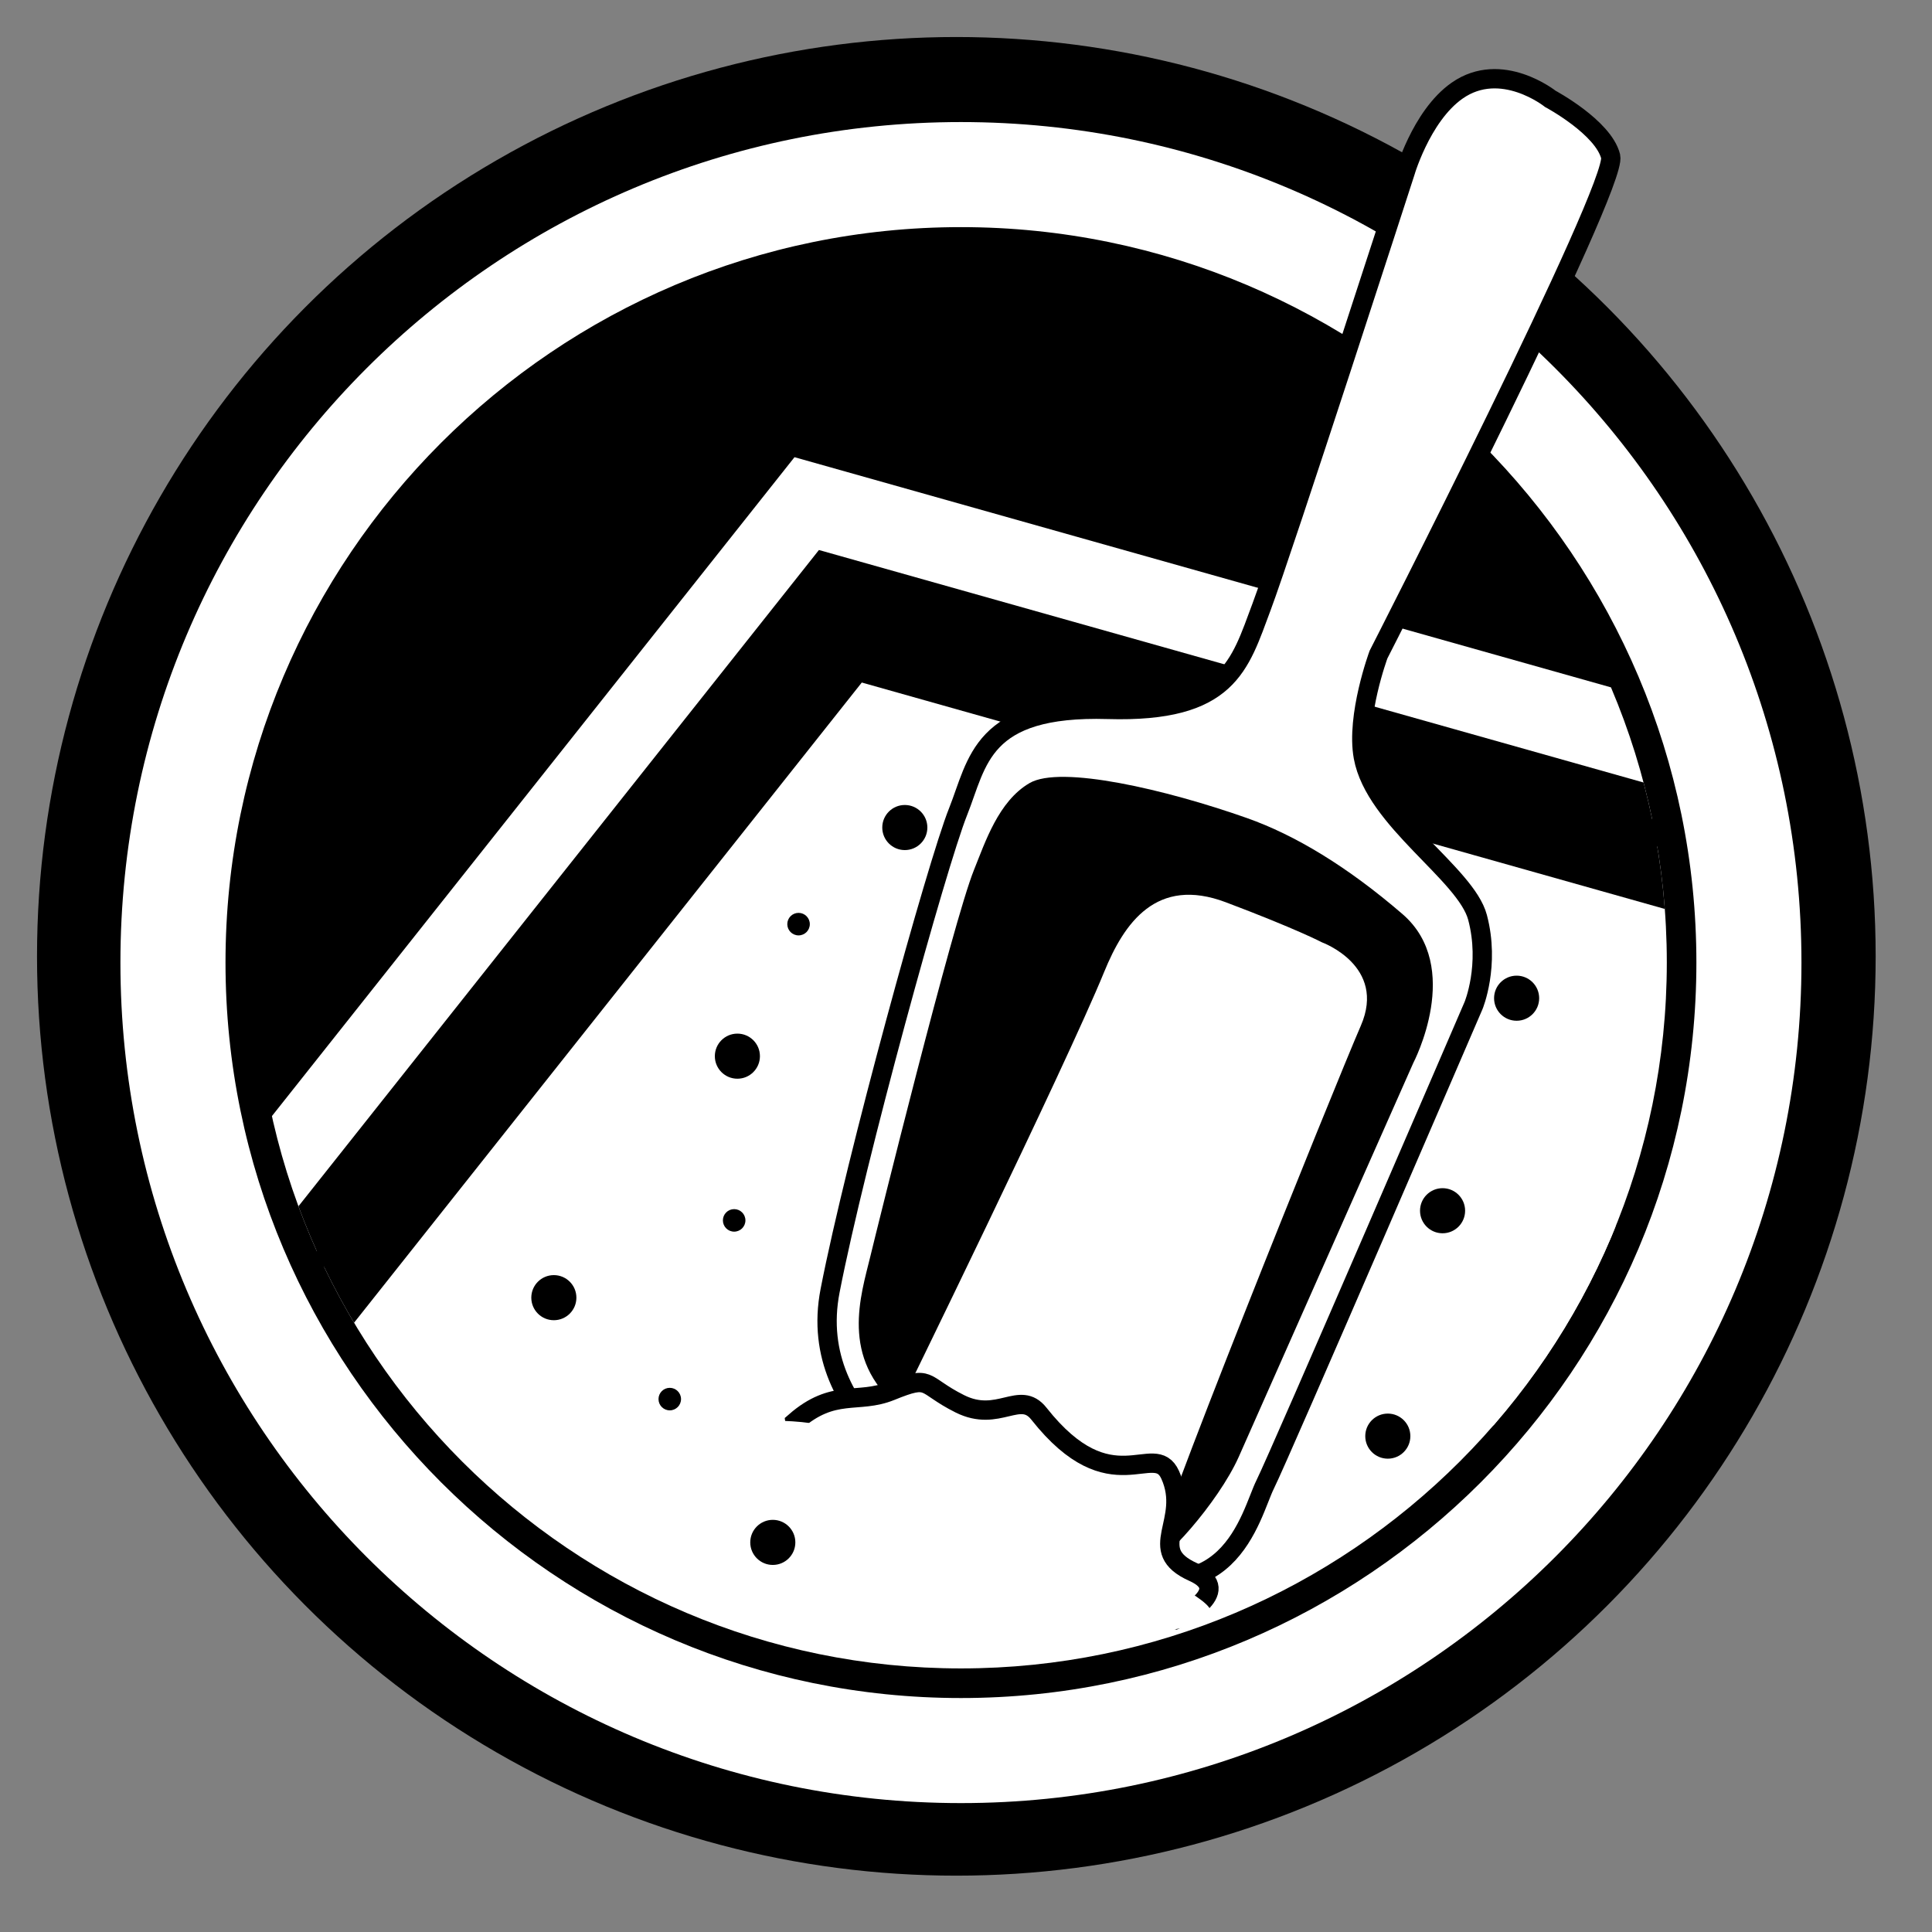
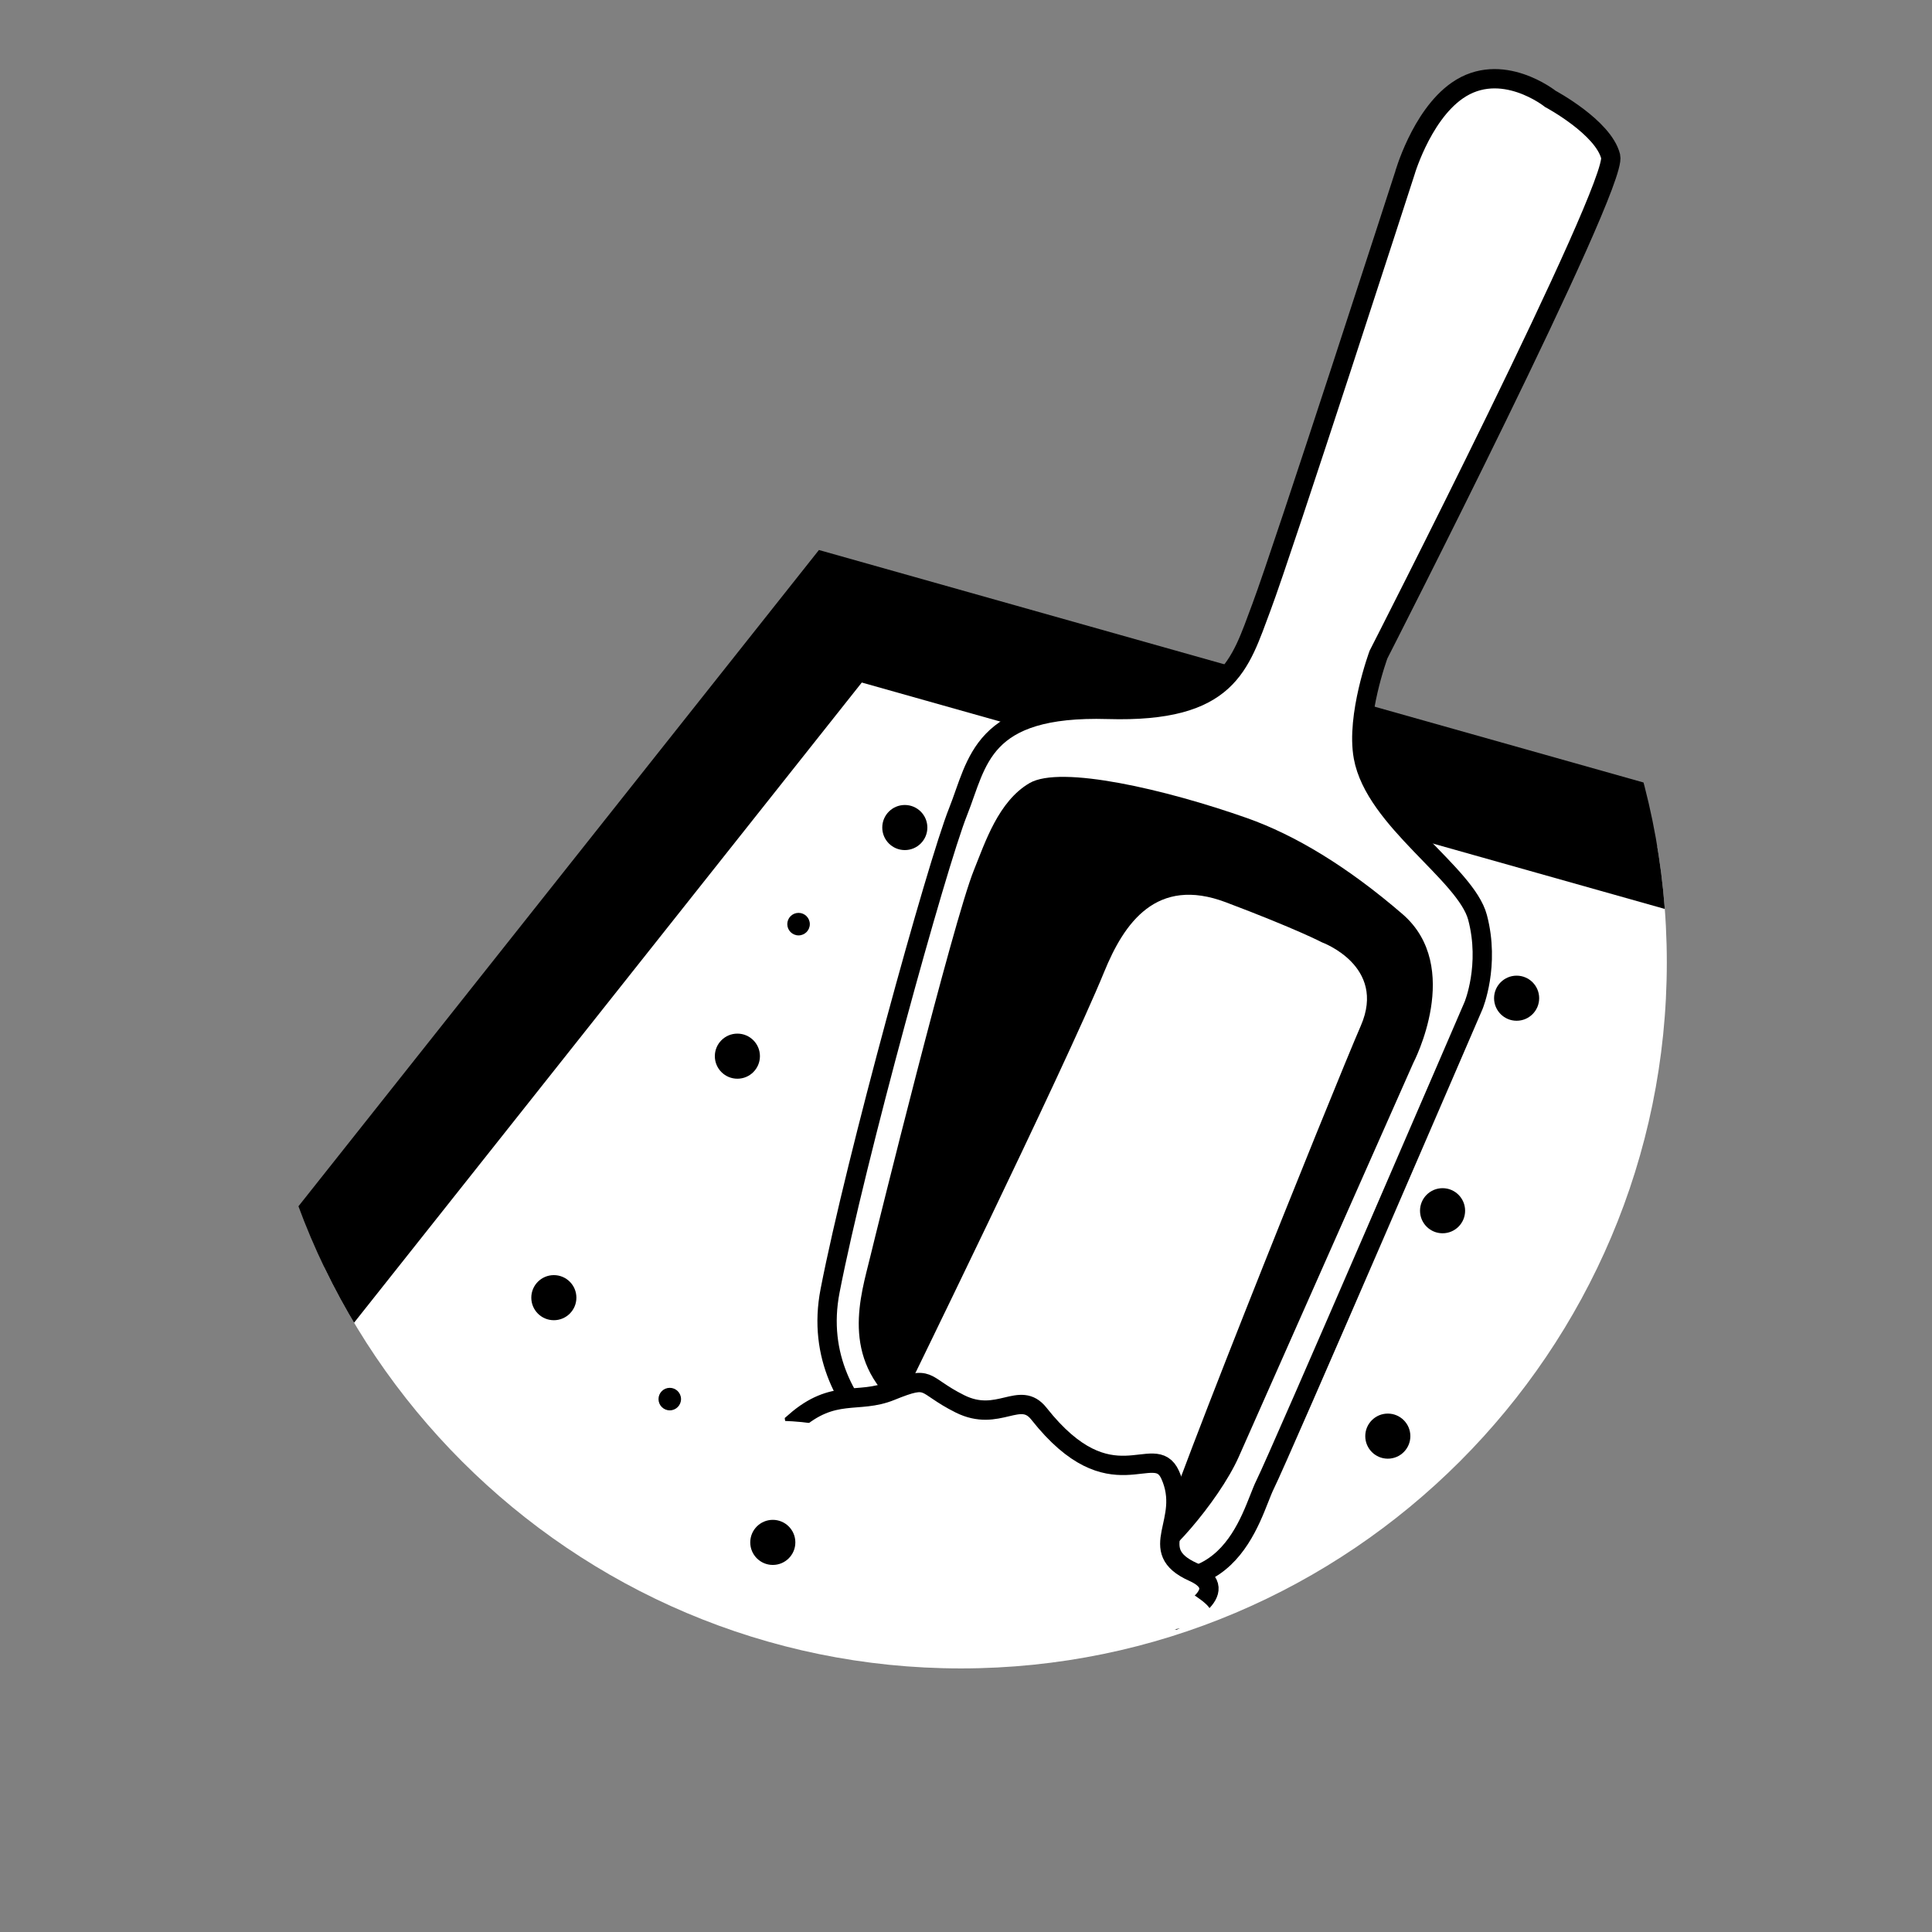
<svg xmlns="http://www.w3.org/2000/svg" xmlns:xlink="http://www.w3.org/1999/xlink" version="1.1" x="0px" y="0px" width="100px" height="100px" viewBox="0 0 100 100" style="enable-background:new 0 0 100 100;" xml:space="preserve">
  <rect x="0" y="0" width="100" height="100" fill="#808080" stroke="none" />
  <g id="Layer_1">
-     <circle cx="49.5" cy="49.5" r="47.584" />
    <g>
      <defs>
        <path id="SVGID_1_" d="M49.738,86.357c-20.146,0-36.536-16.389-36.536-36.538c0-20.145,16.39-36.535,36.536-36.535     c20.145,0,36.536,16.39,36.536,36.535C86.273,69.969,69.885,86.357,49.738,86.357L49.738,86.357z" />
      </defs>
      <clipPath id="SVGID_2_">
        <use xlink:href="#SVGID_1_" style="overflow:visible;" />
      </clipPath>
-       <path style="clip-path:url(#SVGID_2_);stroke:#FFFFFF;stroke-width:6;" d="M13.149,63.763l29.083-36.669L99.64,43.278    c0,0-33.383,53.614-32.118,53.108s-49.567-8.346-49.567-8.346L13.149,63.763z" />
      <path style="clip-path:url(#SVGID_2_);fill:#FFFFFF;stroke:#000000;stroke-width:6;" d="M14.414,68.568l29.083-36.67    l57.408,16.186c0,0-33.383,53.613-32.118,53.107s-49.567-8.346-49.567-8.346L14.414,68.568z" />
    </g>
-     <path style="fill:#FFFFFF;" d="M49.738,6.318c24.028,0,43.505,19.478,43.505,43.505c0,24.026-19.478,43.505-43.505,43.505   c-24.027,0-43.505-19.479-43.505-43.505C6.233,25.796,25.71,6.318,49.738,6.318 M49.738,11.756   c-20.991,0-38.066,17.077-38.066,38.067c0,20.989,17.076,38.067,38.066,38.067c20.991,0,38.067-17.078,38.067-38.067   C87.805,28.833,70.729,11.756,49.738,11.756L49.738,11.756z" />
  </g>
  <g id="Layer_2">
    <circle cx="46.833" cy="42.833" r="1.167" />
    <circle cx="38.167" cy="54.667" r="1.167" />
    <circle cx="51.334" cy="60.834" r="1.166" />
    <circle cx="54.5" cy="52.334" r="1.167" />
    <circle cx="74.667" cy="62.667" r="1.167" />
    <circle cx="78.5" cy="51.667" r="1.167" />
    <circle cx="50" cy="76.334" r="1.167" />
    <circle cx="71.833" cy="74.334" r="1.167" />
    <circle cx="59.167" cy="80.5" r="1.167" />
    <circle cx="28.667" cy="67.167" r="1.167" />
    <circle cx="40" cy="79.834" r="1.167" />
-     <circle cx="38" cy="63.167" r="0.583" />
    <circle cx="34.667" cy="72.417" r="0.583" />
    <circle cx="41.333" cy="47.833" r="0.583" />
-     <circle cx="56.917" cy="42.333" r="0.583" />
    <circle cx="70" cy="54.834" r="0.583" />
    <circle cx="55" cy="69.834" r="0.583" />
  </g>
  <g id="Layer_3_copy">
    <path style="fill:#FFFFFF;stroke:#000000;" d="M75.419,4.692c2.289-1.603,4.826,0.426,4.826,0.426s2.743,1.467,3.122,2.98   c0.379,1.514-12.016,25.783-12.016,25.783s-1.173,3.175-0.786,5.299c0.596,3.264,5.313,6.042,5.912,8.304   c0.658,2.484-0.207,4.563-0.207,4.563s-10.029,23.276-10.786,24.79c-0.757,1.516-1.894,7.38-9.084,3.785   c-7.19-3.596-7.19-3.596-7.19-3.596s-7.57-3.406-6.245-10.218c1.324-6.813,5.525-22.039,6.623-24.79   c1.025-2.57,1.171-5.493,7.759-5.3c6.245,0.183,6.812-2.271,7.947-5.298c1.137-3.027,7.38-22.33,7.38-22.33   S73.526,6.018,75.419,4.692z" />
    <path d="M46.516,72.841c0,0,8.631-17.629,10.638-22.54c1.028-2.516,2.695-4.958,6.296-3.599c3.667,1.384,4.98,2.076,4.98,2.076   s3.351,1.218,2.008,4.309c-1.345,3.092-11.156,27.416-10.753,27.685c0.404,0.27,3.36-2.957,4.437-5.375   c1.074-2.419,9.033-20.385,9.033-20.385s2.609-4.968-0.568-7.704c-2.83-2.438-5.543-4.085-8.063-4.972   c-4.165-1.467-9.623-2.744-11.235-1.803c-1.613,0.94-2.299,3.071-2.875,4.492c-1.082,2.665-5.046,18.681-5.367,20.013   C44.563,67.043,43.456,70.295,46.516,72.841z" />
  </g>
  <g id="Layer_3">
    <path style="fill:#FFFFFF;stroke:#000000;" d="M41.151,73.595c2-1.75,3.25-0.906,4.955-1.599c2.135-0.867,1.576-0.335,3.576,0.665   c2,1,3.101-0.745,4.093,0.512c3.75,4.75,5.963,1.326,6.792,3.163c1.095,2.426-1.367,3.884,1.201,5.036   c2.246,1.008-0.905,2.45-0.905,2.45l-7.245-1.864L41.5,76L41.151,73.595z" />
  </g>
  <g id="Layer_5">
    <path style="fill:#FFFFFF;" d="M38.914,73.595c0,0,3.569-0.426,6.233,1.065s16.142,6.872,17.42,8.523   c1.306,1.687-8.417,1.438-8.417,1.438S39.606,76.47,39.5,76.684S38.914,73.595,38.914,73.595z" />
  </g>
</svg>